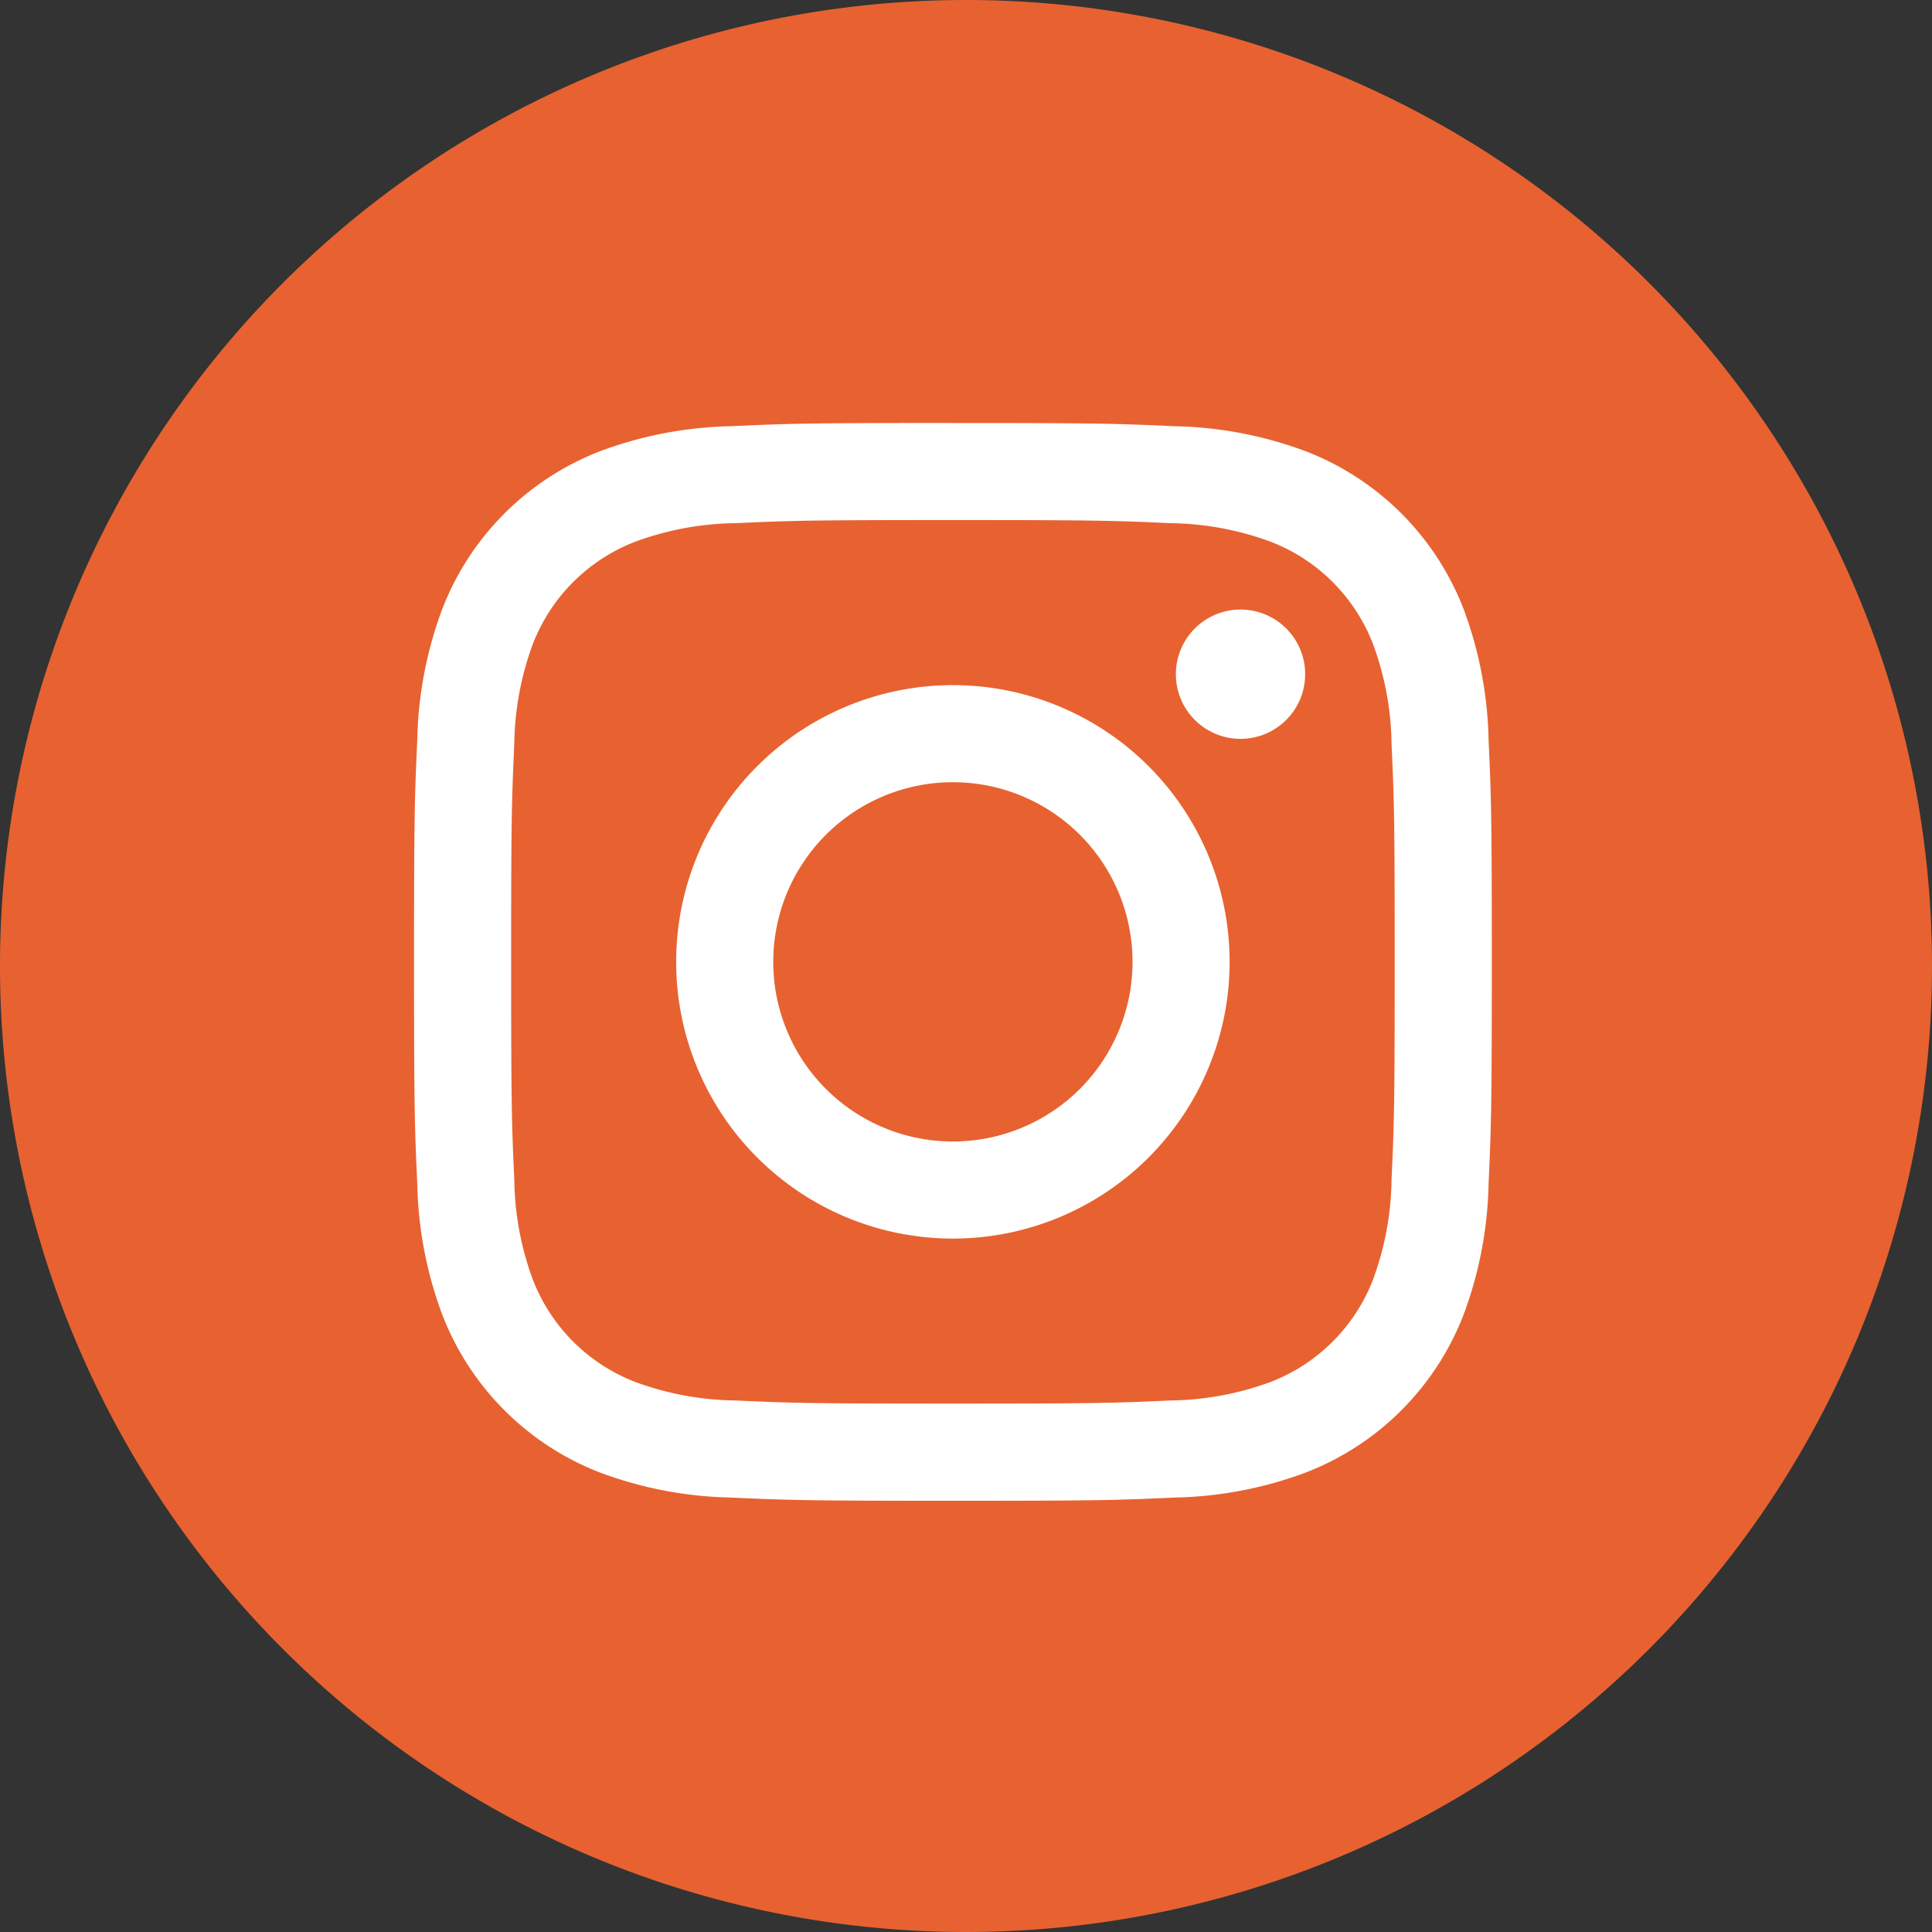
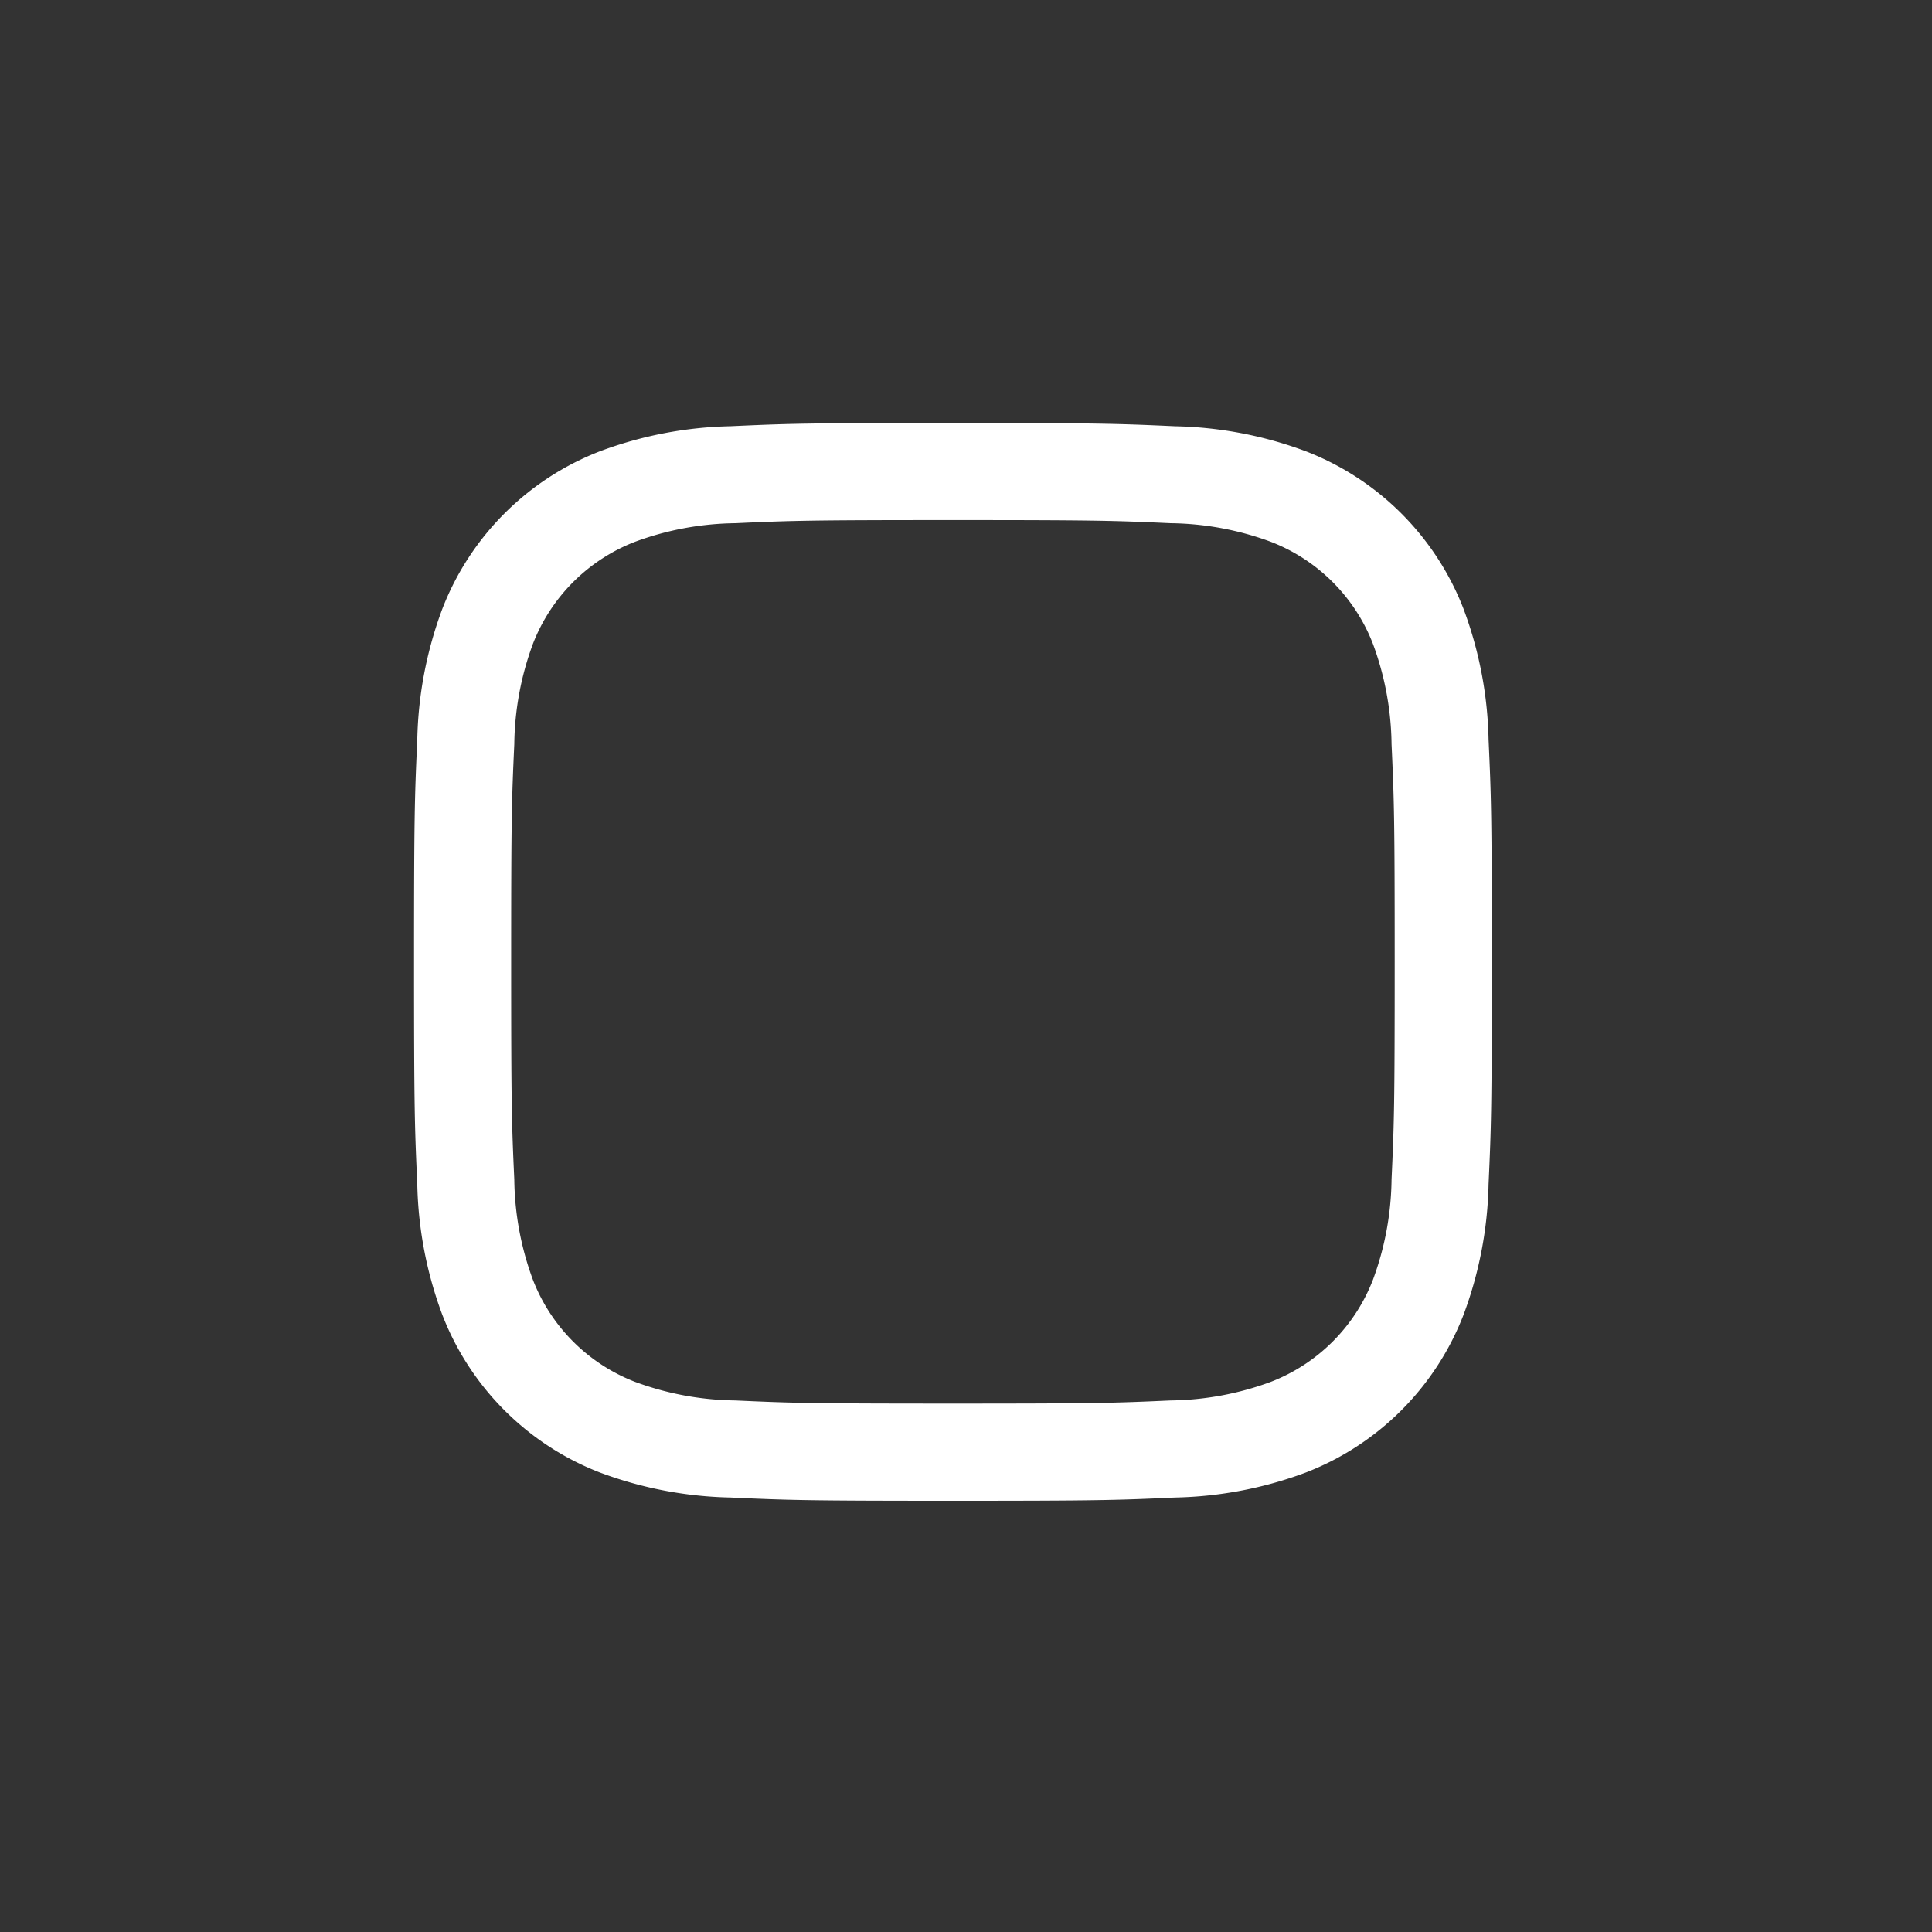
<svg xmlns="http://www.w3.org/2000/svg" width="56" height="56" viewBox="0 0 56 56">
  <rect x="0" y="0" width="56" height="56" fill="#333333" stroke="none" />
  <g id="Group_74" data-name="Group 74" transform="translate(-851 -2644)">
-     <path id="Path_24" data-name="Path 24" d="M28,0A28,28,0,1,1,0,28,28,28,0,0,1,28,0Z" transform="translate(851 2644)" fill="#e76230" />
    <g id="Group_54" data-name="Group 54" transform="translate(858.921 2652.181)">
      <path id="Path_670" data-name="Path 670" d="M19.7,6.893c4.171,0,4.665.016,6.312.091a8.646,8.646,0,0,1,2.9.538,5.173,5.173,0,0,1,2.964,2.964,8.645,8.645,0,0,1,.538,2.9c.075,1.647.091,2.141.091,6.312s-.016,4.665-.091,6.312a8.646,8.646,0,0,1-.538,2.9,5.173,5.173,0,0,1-2.964,2.964,8.646,8.646,0,0,1-2.9.538c-1.647.075-2.141.091-6.312.091s-4.665-.016-6.312-.091a8.645,8.645,0,0,1-2.9-.538,5.173,5.173,0,0,1-2.964-2.964,8.645,8.645,0,0,1-.538-2.9c-.075-1.647-.091-2.141-.091-6.312s.016-4.665.091-6.312a8.645,8.645,0,0,1,.538-2.9,5.173,5.173,0,0,1,2.964-2.964,8.645,8.645,0,0,1,2.9-.538c1.647-.075,2.141-.091,6.312-.091m0-2.814c-4.242,0-4.774.018-6.44.094A11.465,11.465,0,0,0,9.467,4.9,7.987,7.987,0,0,0,4.9,9.467a11.465,11.465,0,0,0-.726,3.792c-.076,1.666-.094,2.2-.094,6.44s.018,4.774.094,6.44A11.465,11.465,0,0,0,4.9,29.93,7.987,7.987,0,0,0,9.467,34.5a11.465,11.465,0,0,0,3.792.726c1.666.076,2.2.094,6.44.094s4.774-.018,6.44-.094A11.465,11.465,0,0,0,29.93,34.5,7.987,7.987,0,0,0,34.5,29.93a11.465,11.465,0,0,0,.726-3.792c.076-1.666.094-2.2.094-6.44s-.018-4.774-.094-6.44A11.465,11.465,0,0,0,34.5,9.467,7.987,7.987,0,0,0,29.93,4.9a11.465,11.465,0,0,0-3.792-.726c-1.666-.076-2.2-.094-6.44-.094Z" fill="#fff" />
-       <path id="Path_671" data-name="Path 671" d="M134.656,126.635a8.021,8.021,0,1,0,8.021,8.021A8.021,8.021,0,0,0,134.656,126.635Zm0,13.228a5.207,5.207,0,1,1,5.207-5.207A5.207,5.207,0,0,1,134.656,139.863Z" transform="translate(-114.957 -114.957)" fill="#fff" />
-       <circle id="Ellipse_44" data-name="Ellipse 44" cx="1.874" cy="1.874" r="1.874" transform="translate(26.162 9.487)" fill="#fff" />
    </g>
  </g>
</svg>